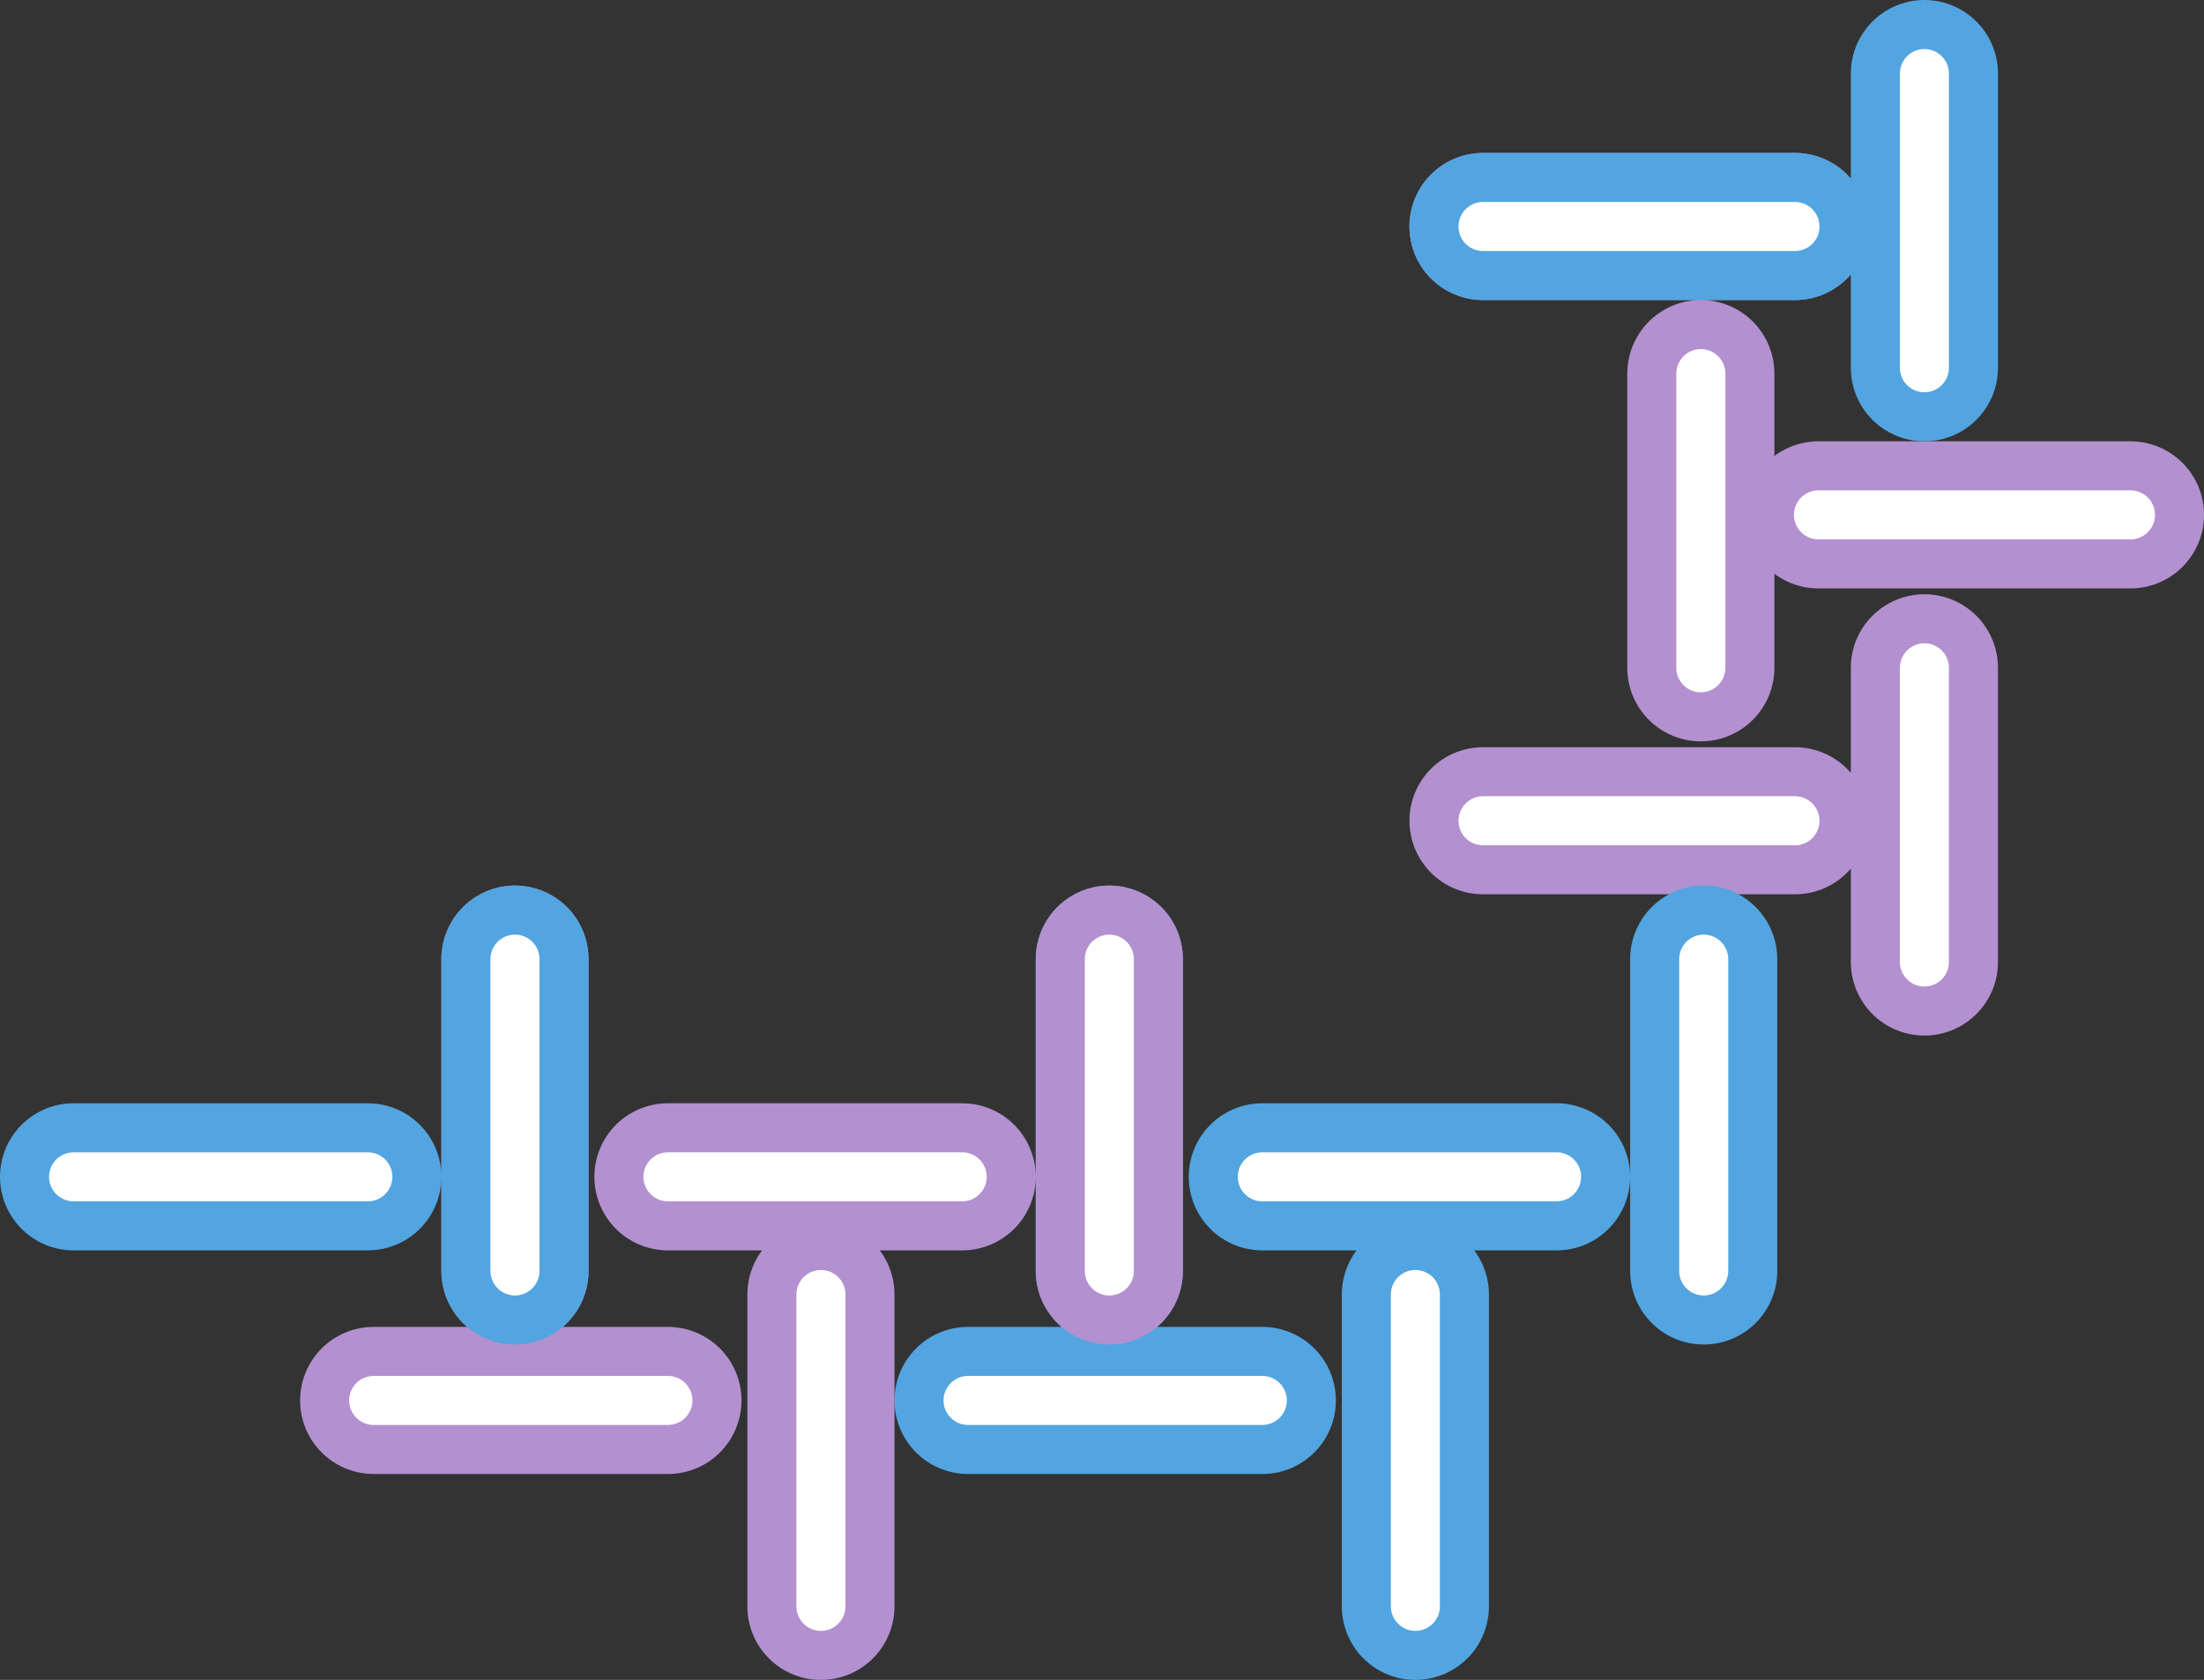
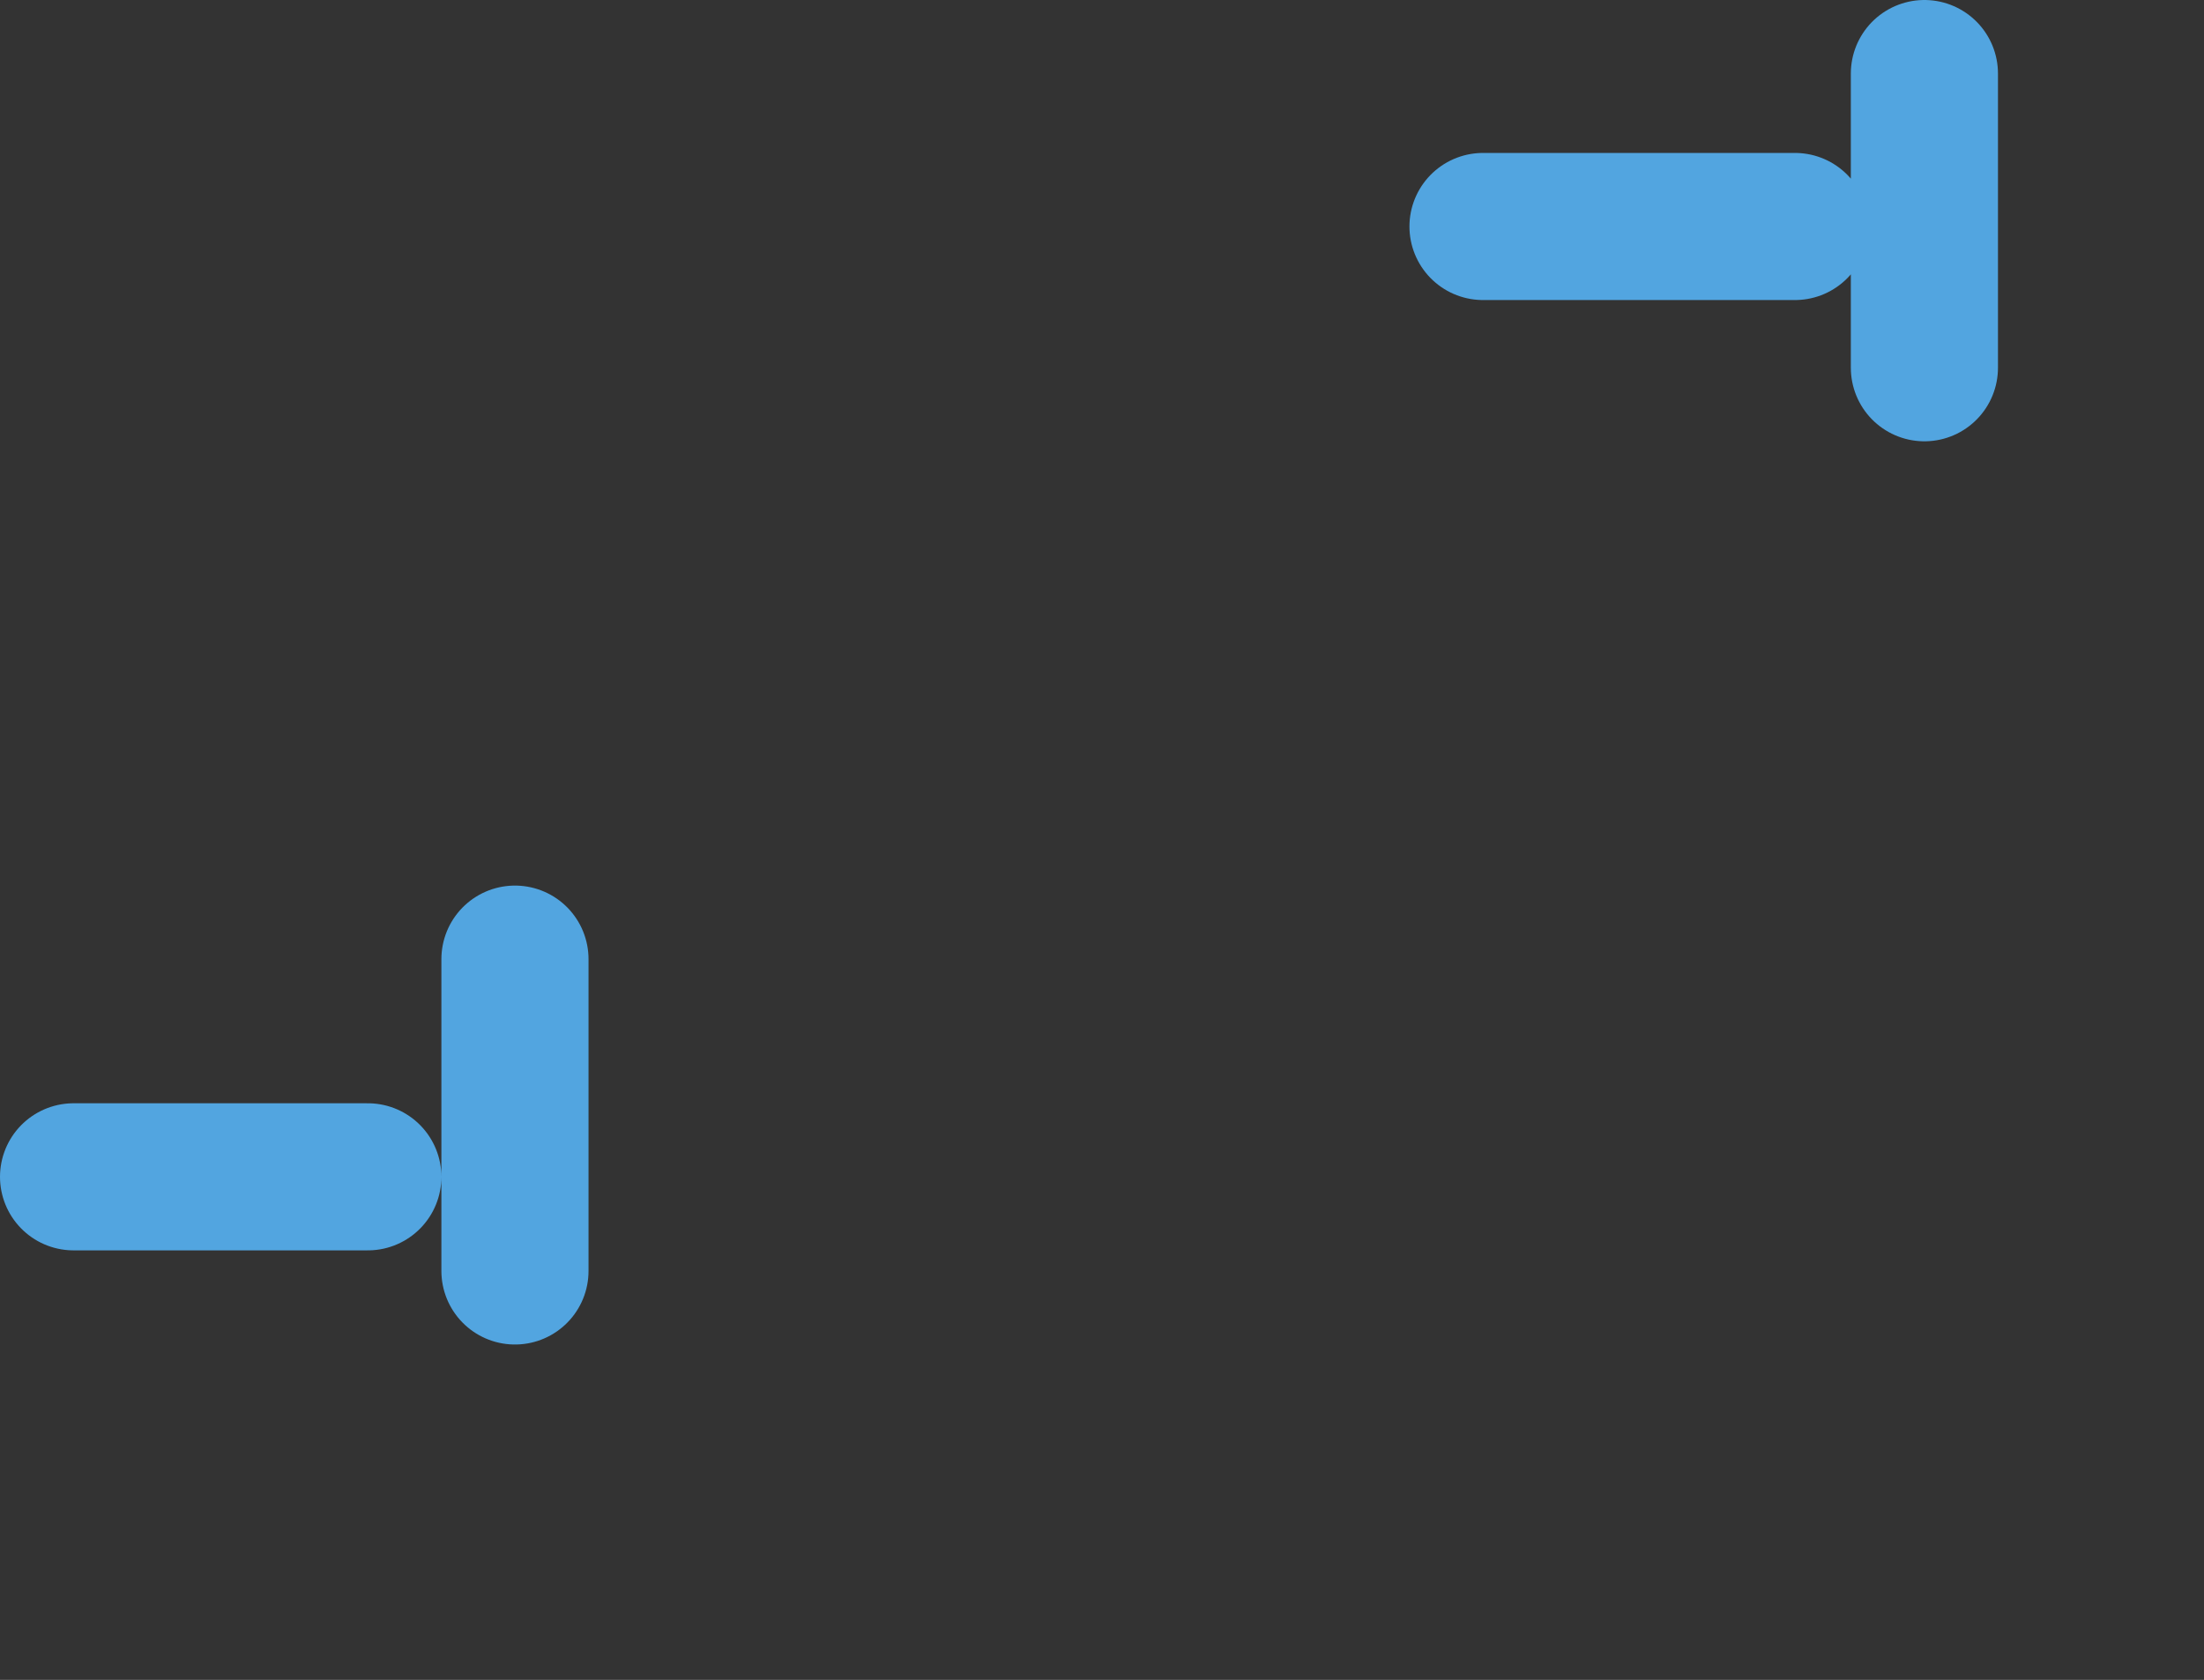
<svg xmlns="http://www.w3.org/2000/svg" width="89.879" height="68.52">
  <rect width="100%" height="100%" fill="#333333" stroke="none" />
-   <path fill="none" stroke="#b390cf" stroke-linecap="round" stroke-linejoin="round" stroke-width="6" d="M78.477 27.238v12m-9.117-24v12M74.156 21H86.88M60.477 9.238h12.722M60.477 33.477h12.722" />
-   <path fill="none" stroke="#52a5e0" stroke-linecap="round" stroke-linejoin="round" stroke-width="6" d="M51.477 57.121h-12m24-9.121h-12m6.242 4.8v12.72m11.758-26.399V51.84M45.238 39.121V51.84" />
-   <path fill="none" stroke="#b390cf" stroke-linecap="round" stroke-linejoin="round" stroke-width="6" d="M27.238 57.121h-12m24-9.121h-12m6.239 4.8v12.72m11.761-26.399V51.84M21 39.121V51.84" />
  <path fill="none" stroke="#52a5e0" stroke-linecap="round" stroke-linejoin="round" stroke-width="6" d="M15 48H3m18-8.879V51.84M78.477 3v12m-18-5.762h12.722" />
-   <path fill="none" stroke="#fff" stroke-linecap="round" stroke-linejoin="round" stroke-width="2" d="M27.238 57.121h-12m24-9.121h-12m6.239 4.8v12.72m11.761-26.399V51.84M21 39.121V51.84m30.477 5.281h-12m24-9.121h-12m6.242 4.8v12.72m11.758-26.399V51.84M45.238 39.121V51.84M15 48H3m18-8.879V51.84M78.477 3v12m-18-5.762h12.722m5.278 18v12m-9.117-24v12M74.156 21H86.88M60.477 9.238h12.722M60.477 33.477h12.722" />
</svg>